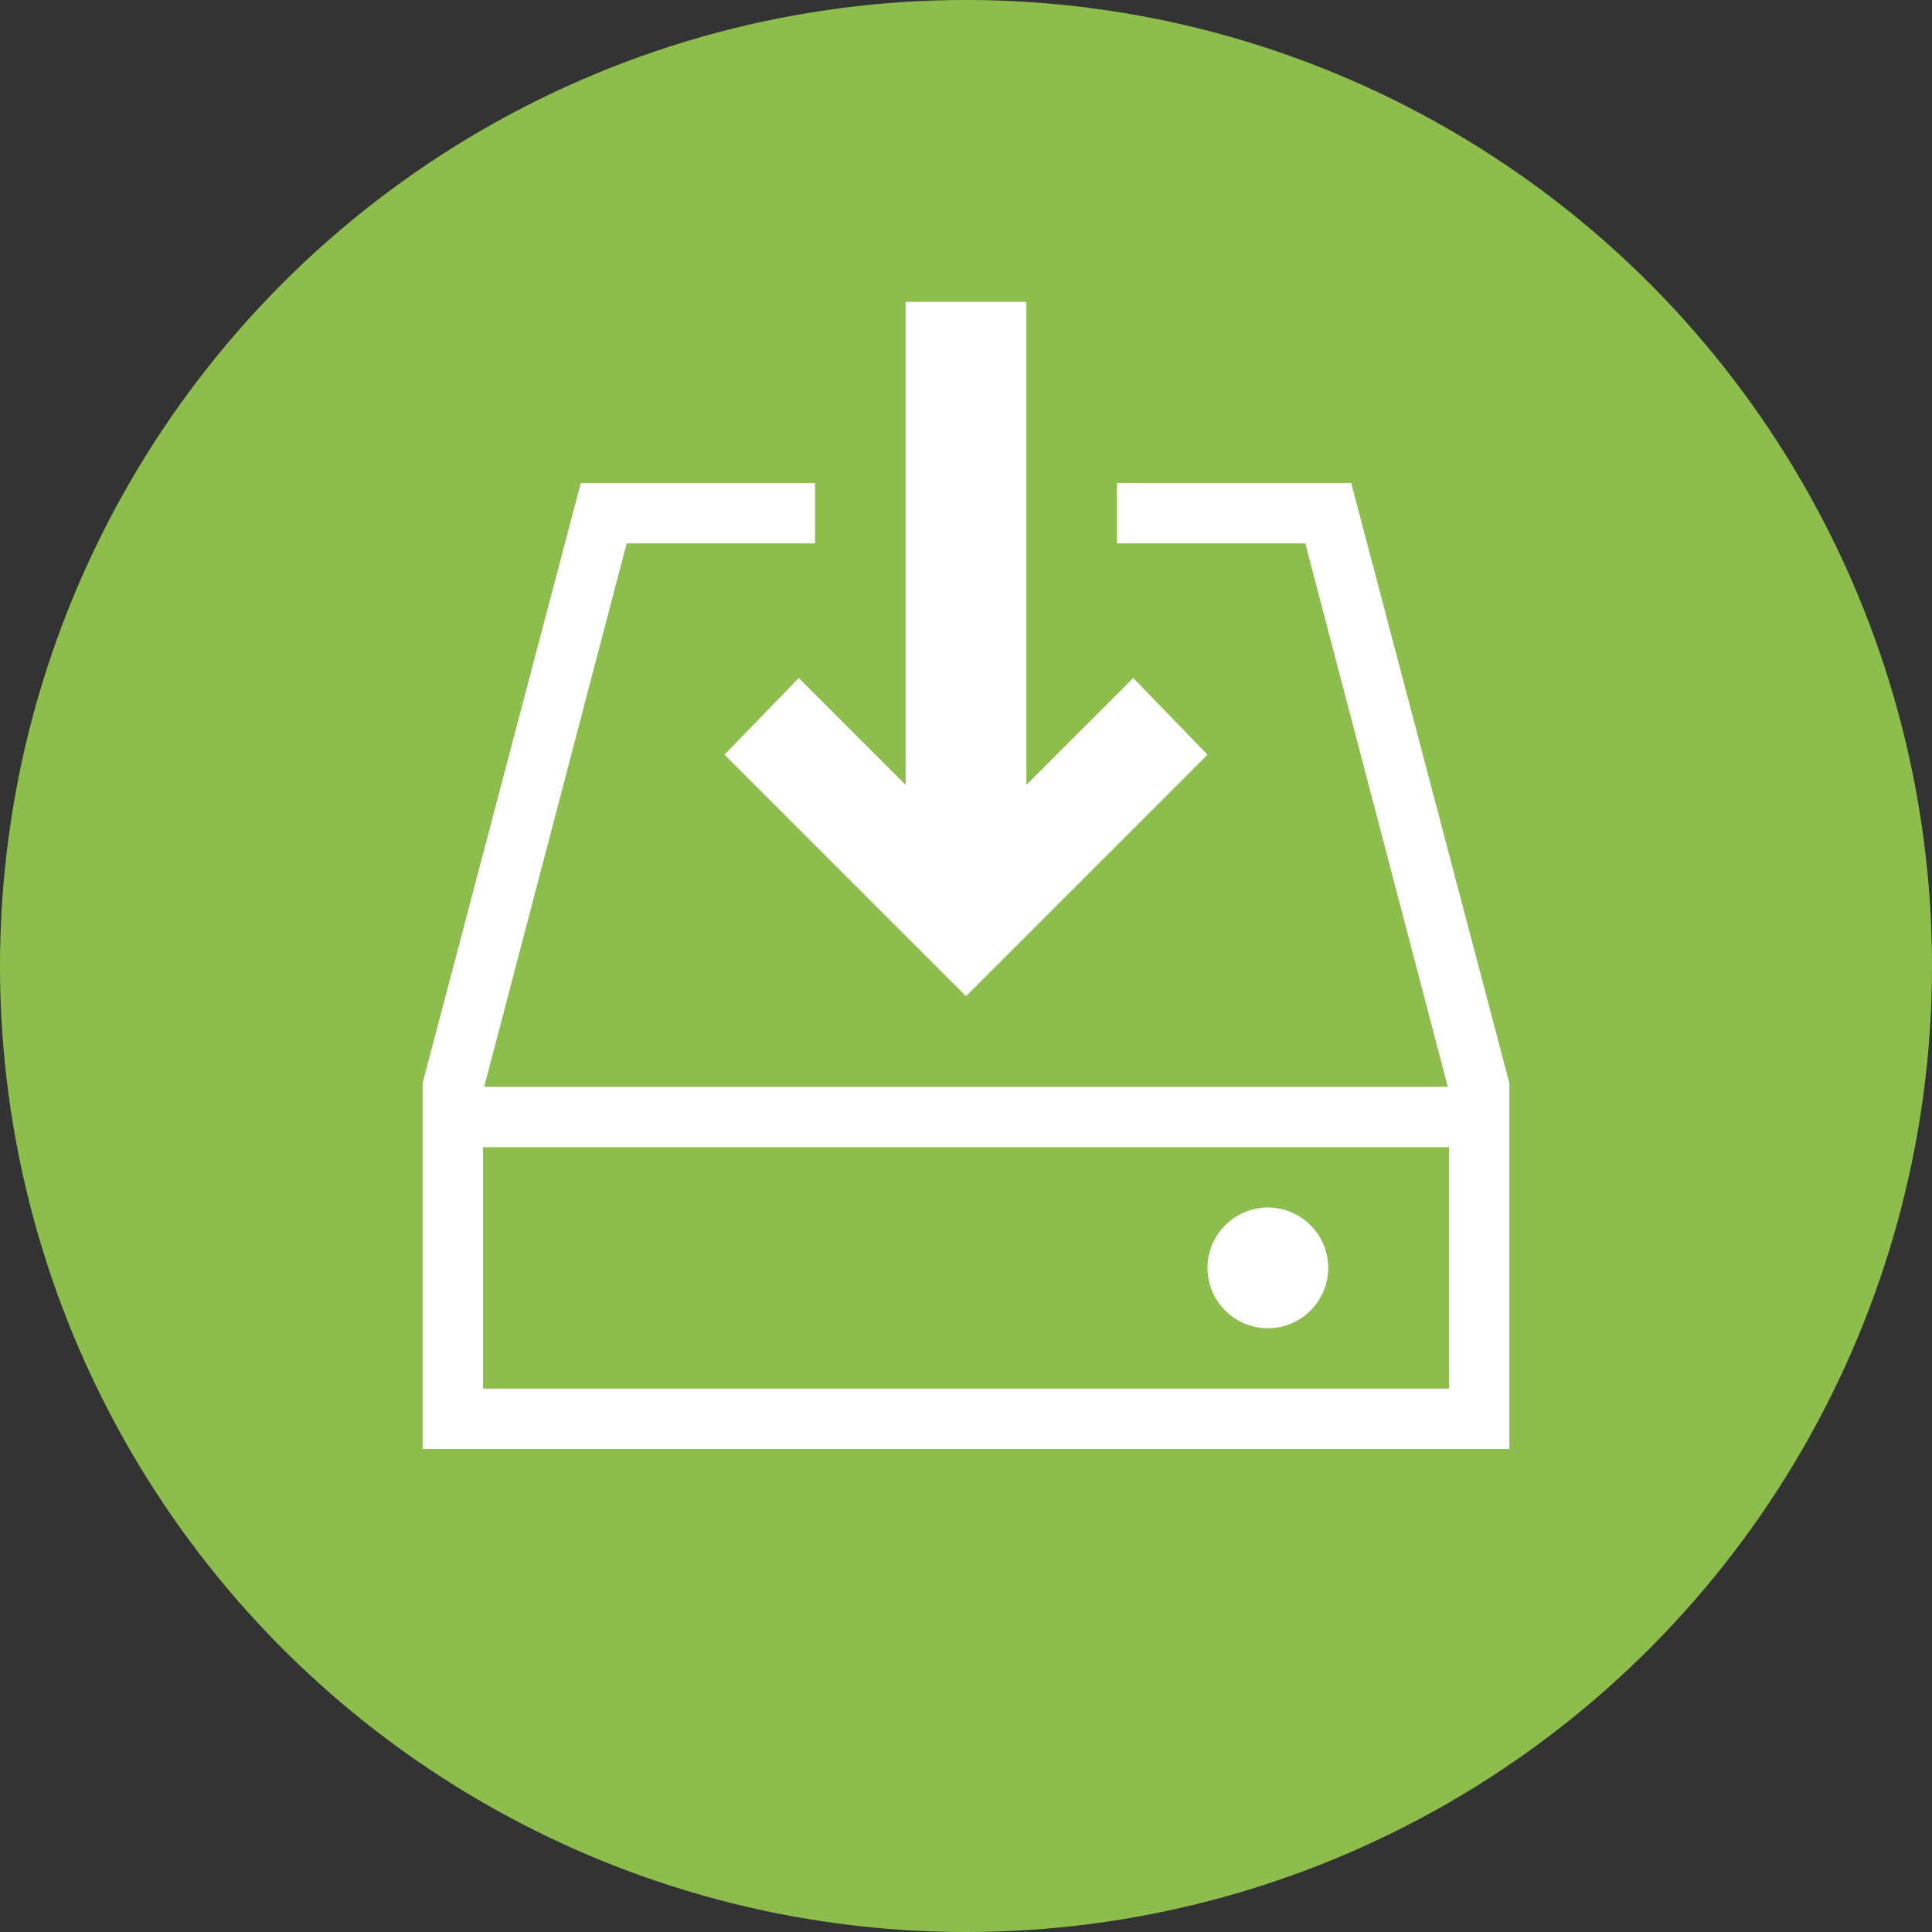
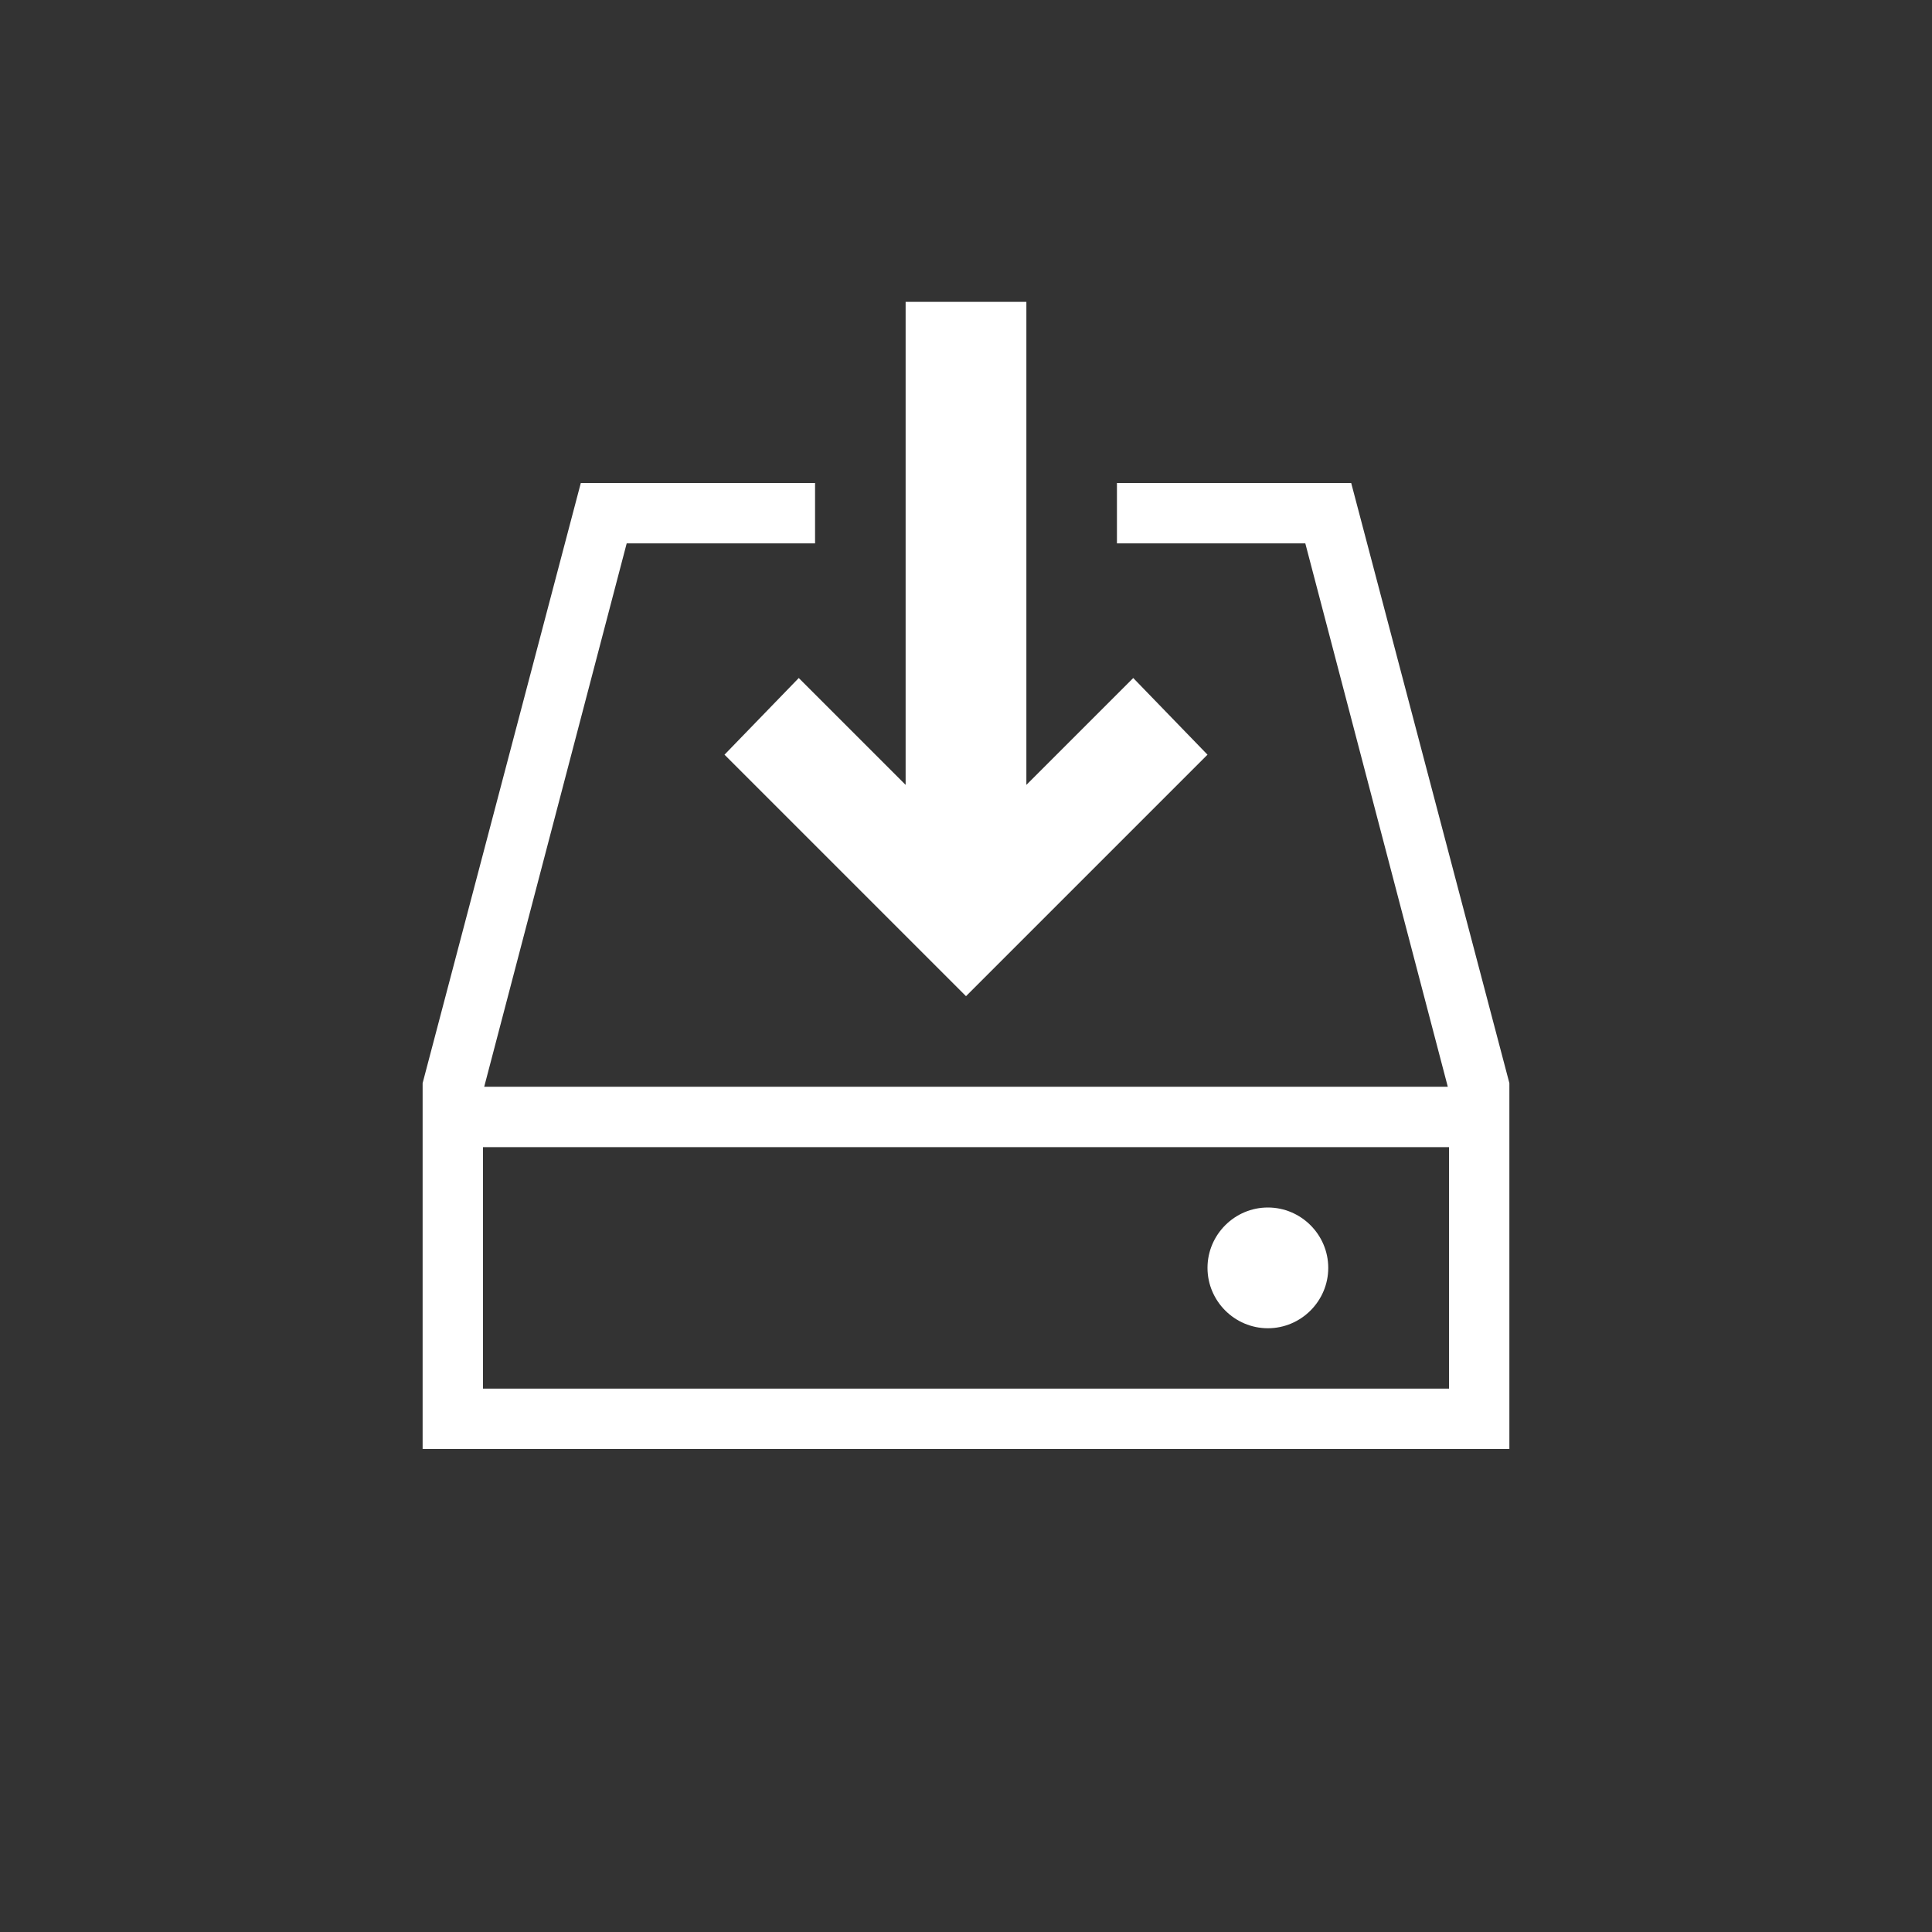
<svg xmlns="http://www.w3.org/2000/svg" xml:space="preserve" width="32px" height="32px" version="1.0" style="shape-rendering:geometricPrecision; text-rendering:geometricPrecision; image-rendering:optimizeQuality; fill-rule:evenodd; clip-rule:evenodd" viewBox="0 0 3200 3200">
  <rect x="0" y="0" width="3200" height="3200" fill="#333333" stroke="none" />
-   <circle fill="#8DBE4D" cx="1600" cy="1600" r="1600" />
-   <path fill="white" d="M2100 2000c55,0 100,45 100,100 0,55 -45,100 -100,100 -55,0 -100,-45 -100,-100 0,-55 45,-100 100,-100zm400 400l-1800 0 0 -606 262 -994 388 0 0 100 -312 0 -236 900 1596 0 -236 -900 -312 0 0 -100 388 0 262 994 0 606zm-1177 -1277l177 177 0 -800 200 0 0 800 177 -177 123 127 -400 400 -400 -400 123 -127zm1077 777l-1600 0 0 400 1600 0 0 -400z" />
+   <path fill="white" d="M2100 2000c55,0 100,45 100,100 0,55 -45,100 -100,100 -55,0 -100,-45 -100,-100 0,-55 45,-100 100,-100zm400 400l-1800 0 0 -606 262 -994 388 0 0 100 -312 0 -236 900 1596 0 -236 -900 -312 0 0 -100 388 0 262 994 0 606zm-1177 -1277l177 177 0 -800 200 0 0 800 177 -177 123 127 -400 400 -400 -400 123 -127zm1077 777l-1600 0 0 400 1600 0 0 -400" />
</svg>